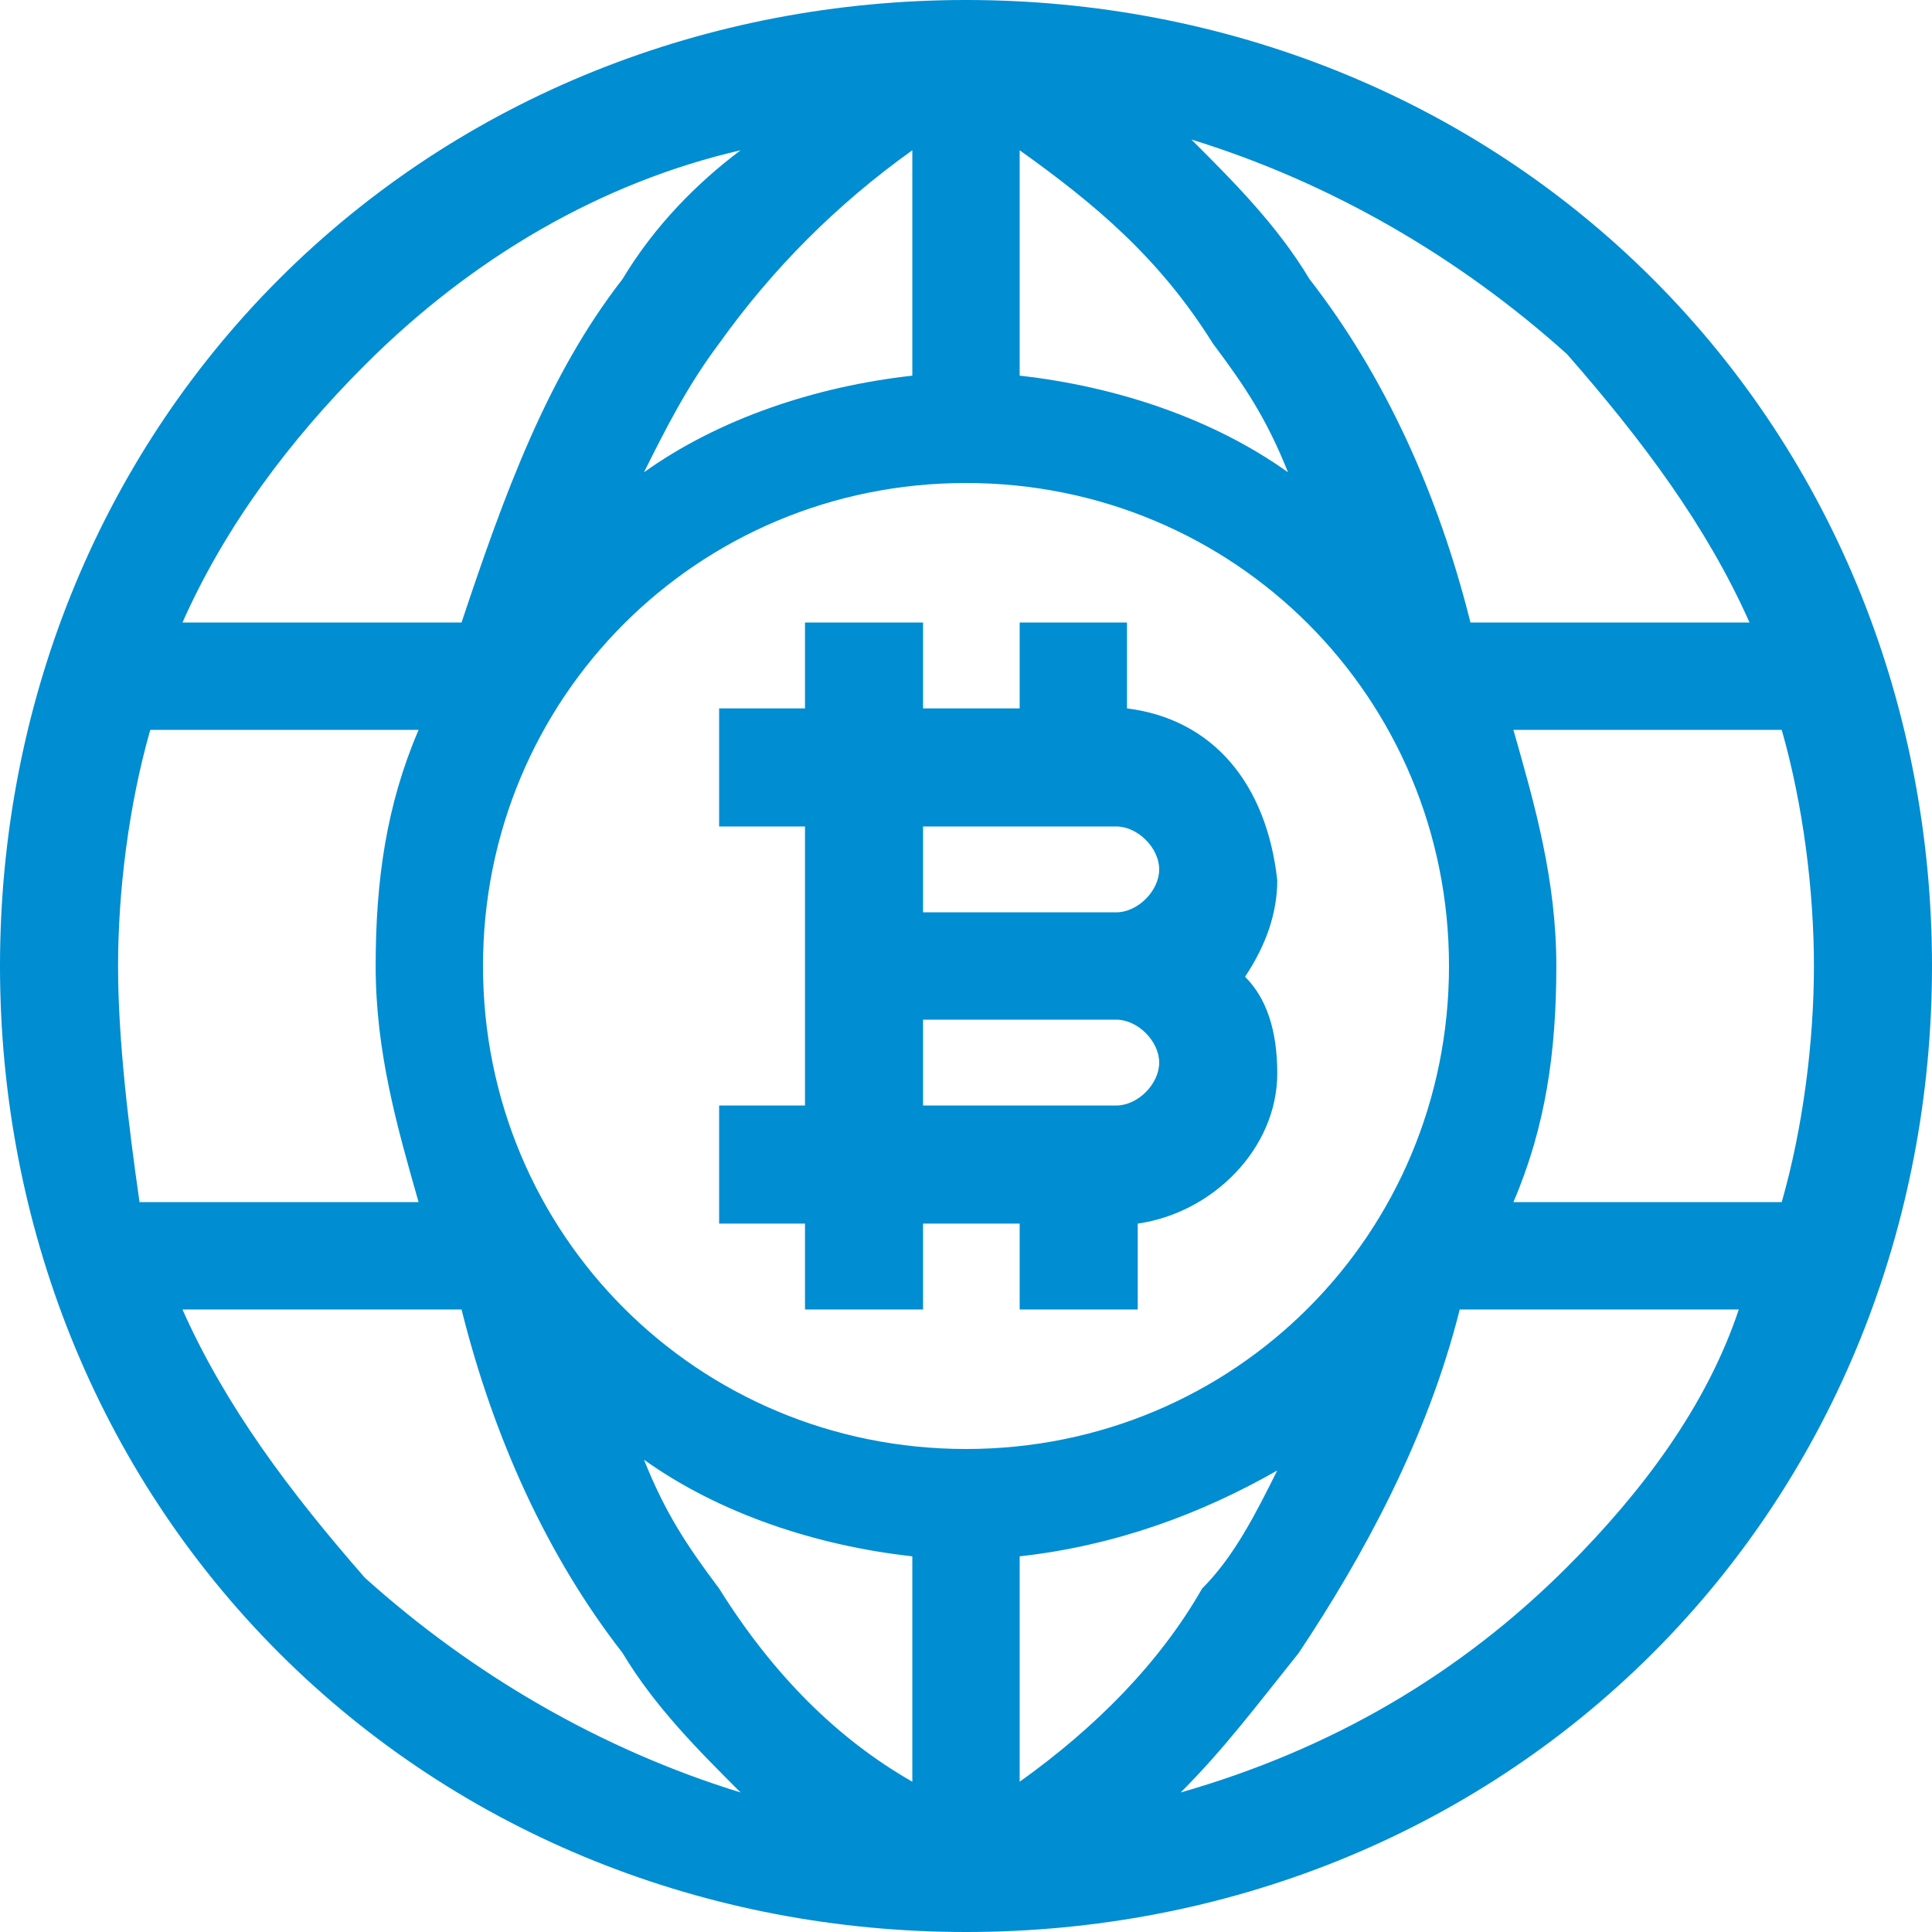
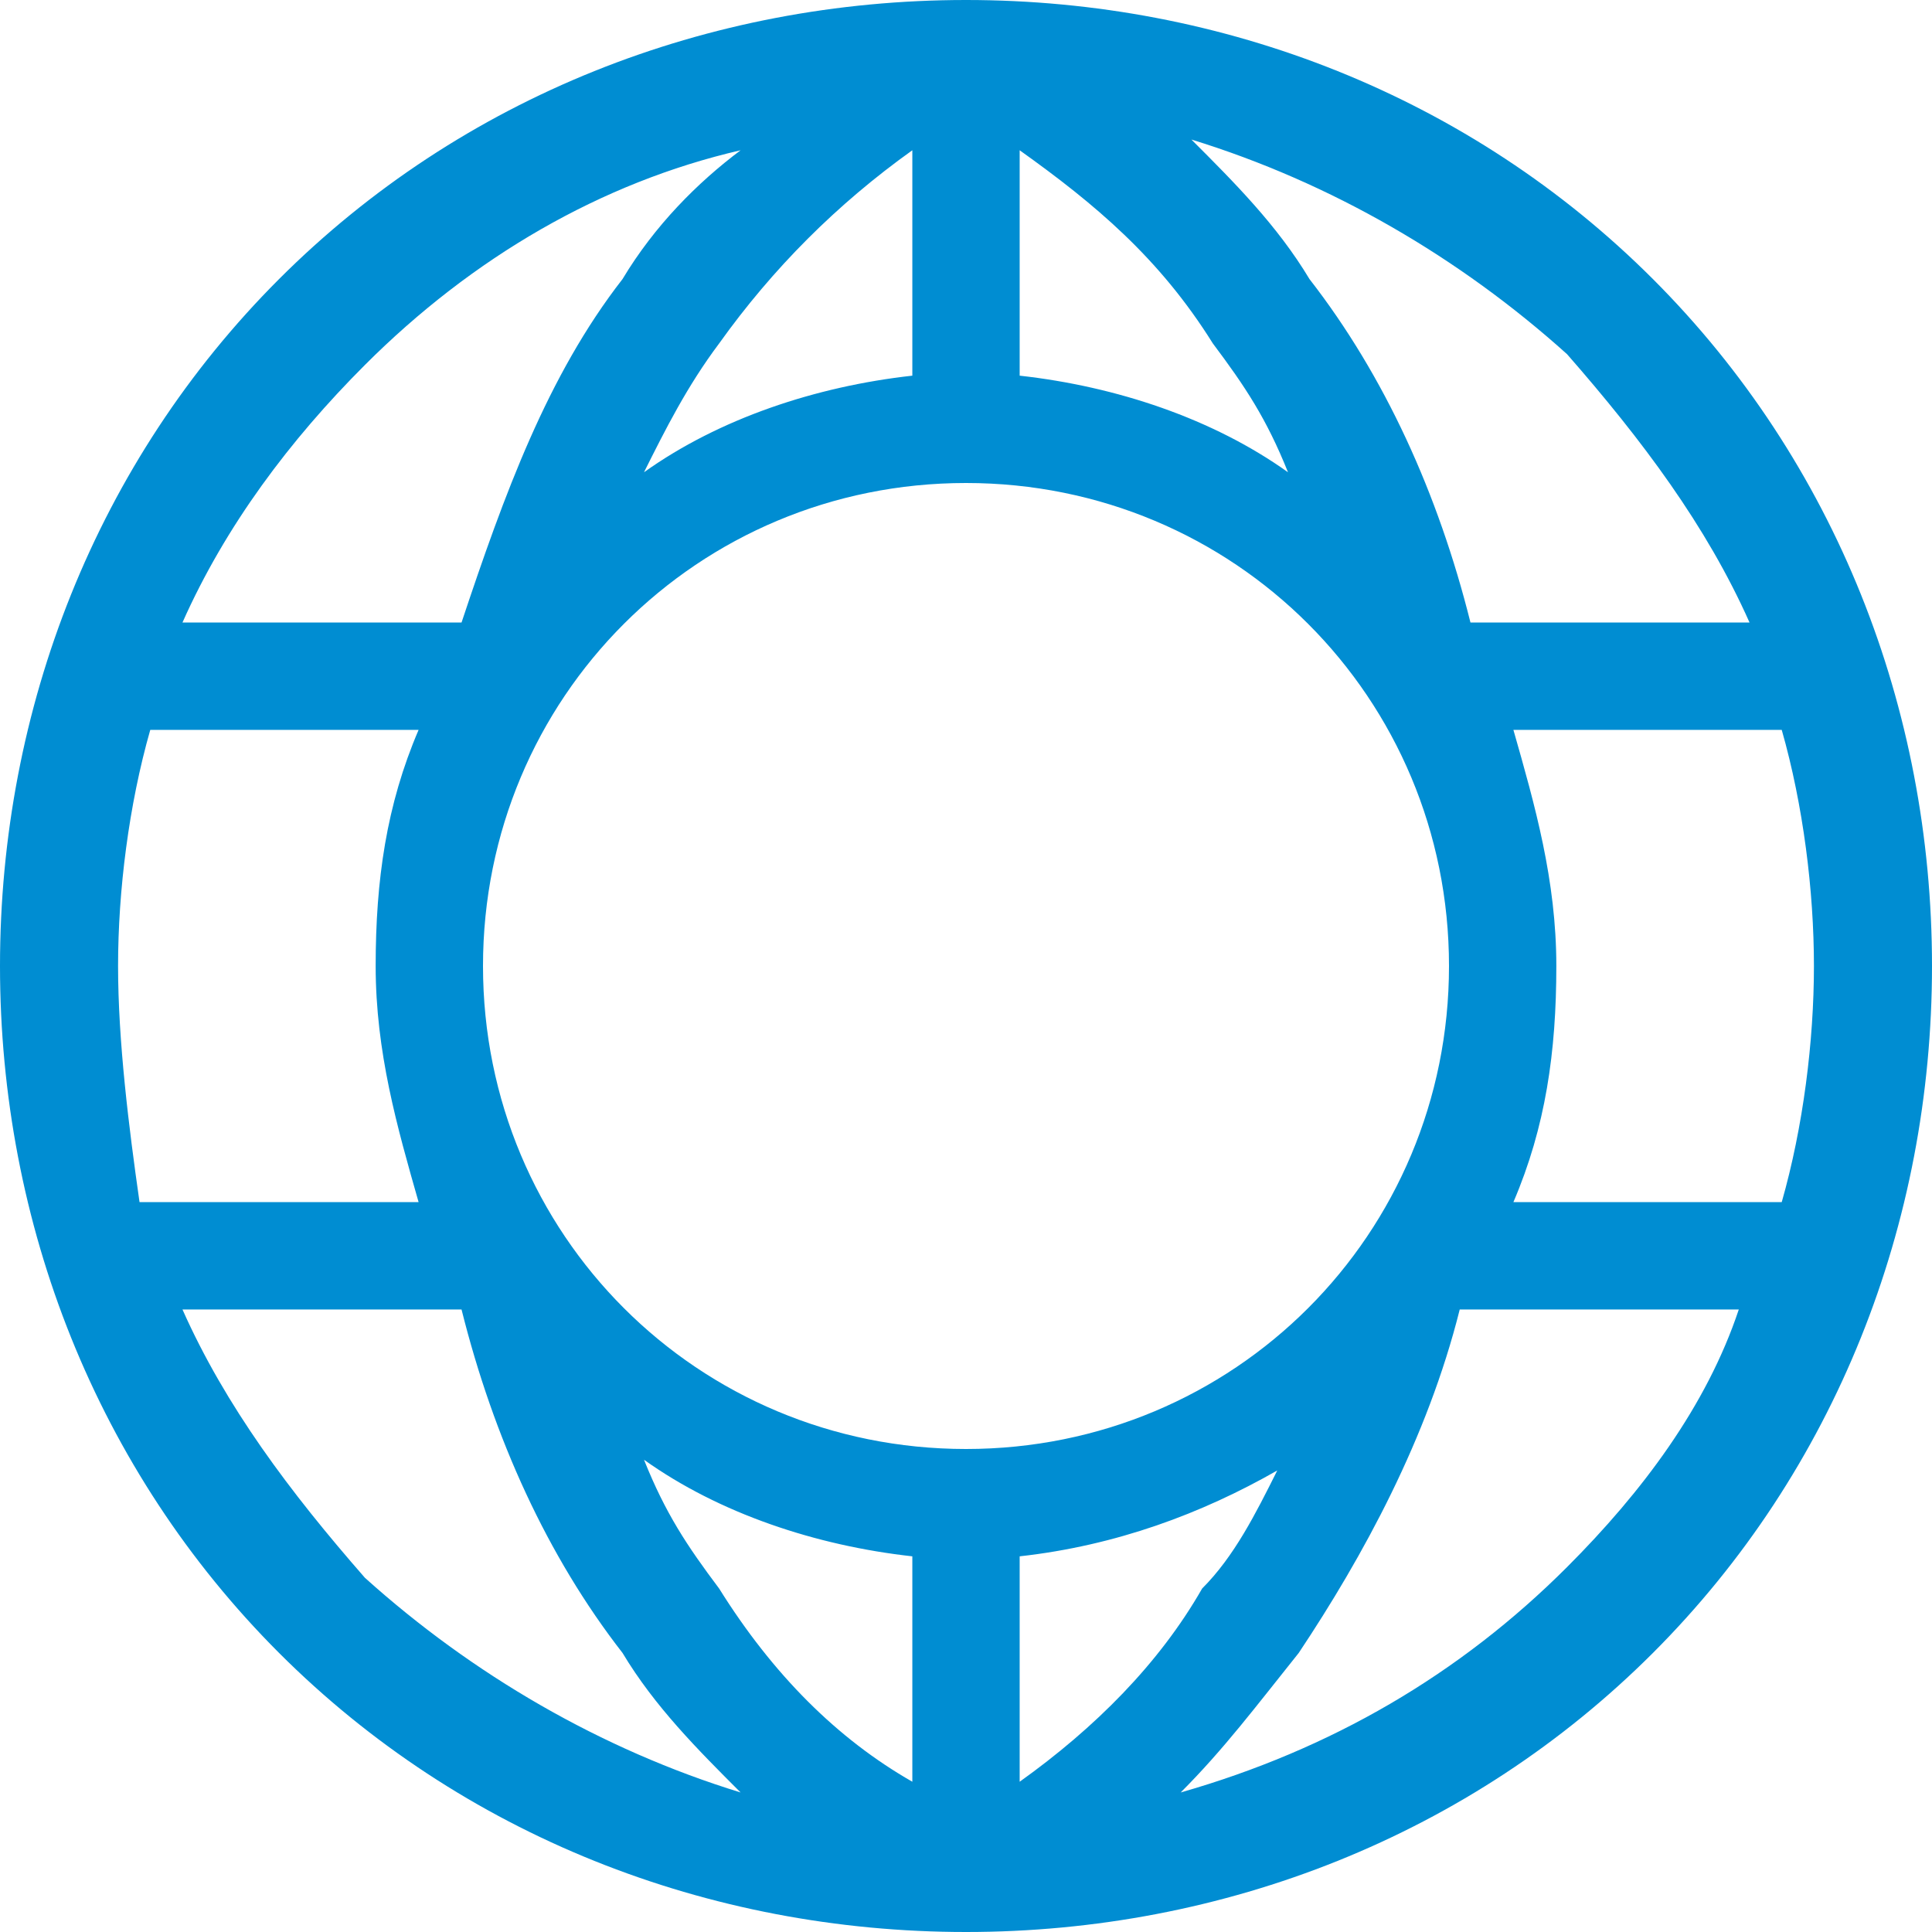
<svg xmlns="http://www.w3.org/2000/svg" version="1.1" id="Capa_1" x="0px" y="0px" viewBox="0 0 18 18" style="enable-background:new 0 0 18 18;" xml:space="preserve">
  <style type="text/css">
	.st0{fill:#008DD2;}
</style>
  <g>
    <path class="st0" d="M15.4,2.6C13.7,0.9,11.4,0,9,0S4.3,0.9,2.6,2.6C0.9,4.3,0,6.6,0,9s0.9,4.7,2.6,6.4C4.3,17.1,6.6,18,9,18   s4.7-0.9,6.4-2.6c1.7-1.7,2.6-4,2.6-6.4S17.1,4.3,15.4,2.6L15.4,2.6z M16.3,5.8h-2.6c-0.3-1.2-0.8-2.3-1.5-3.2   c-0.3-0.5-0.7-0.9-1.1-1.3c1.3,0.4,2.5,1.1,3.5,2C15.3,4.1,15.9,4.9,16.3,5.8z M16.9,9c0,0.7-0.1,1.5-0.3,2.2h-2.5   c0.3-0.7,0.4-1.4,0.4-2.2s-0.2-1.5-0.4-2.2h2.5C16.8,7.5,16.9,8.3,16.9,9z M1.1,9c0-0.7,0.1-1.5,0.3-2.2h2.5C3.6,7.5,3.5,8.2,3.5,9   s0.2,1.5,0.4,2.2H1.3C1.2,10.5,1.1,9.7,1.1,9z M9,13.5c-2.5,0-4.5-2-4.5-4.5s2-4.5,4.5-4.5s4.5,2,4.5,4.5S11.5,13.5,9,13.5z    M9.5,3.5V1.4c0.7,0.5,1.3,1,1.8,1.8c0.3,0.4,0.5,0.7,0.7,1.2C11.3,3.9,10.4,3.6,9.5,3.5L9.5,3.5z M8.5,1.4v2.1   C7.6,3.6,6.7,3.9,6,4.4c0.2-0.4,0.4-0.8,0.7-1.2C7.2,2.5,7.8,1.9,8.5,1.4z M8.5,14.5v2.1c-0.7-0.4-1.3-1-1.8-1.8   c-0.3-0.4-0.5-0.7-0.7-1.2C6.7,14.1,7.6,14.4,8.5,14.5z M9.5,16.6v-2.1c0.9-0.1,1.7-0.4,2.4-0.8c-0.2,0.4-0.4,0.8-0.7,1.1   C10.8,15.5,10.2,16.1,9.5,16.6z M3.4,3.4c1-1,2.2-1.7,3.5-2C6.5,1.7,6.1,2.1,5.8,2.6c-0.7,0.9-1.1,2-1.5,3.2H1.7   C2.1,4.9,2.7,4.1,3.4,3.4z M1.7,12.2h2.6c0.3,1.2,0.8,2.3,1.5,3.2c0.3,0.5,0.7,0.9,1.1,1.3c-1.3-0.4-2.5-1.1-3.5-2   C2.7,13.9,2.1,13.1,1.7,12.2z M14.6,14.6c-1,1-2.2,1.7-3.6,2.1c0.4-0.4,0.7-0.8,1.1-1.3c0.6-0.9,1.2-2,1.5-3.2h2.6   C15.9,13.1,15.3,13.9,14.6,14.6z" />
-     <path class="st0" d="M10.5,6.6V5.8H9.5v0.8H8.6V5.8H7.5v0.8H6.7v1.1h0.8v2.6H6.7v1.1h0.8v0.8h1.1v-0.8h0.9v0.8h1.1v-0.8   c0.7-0.1,1.3-0.7,1.3-1.4c0-0.4-0.1-0.7-0.3-0.9c0.2-0.3,0.3-0.6,0.3-0.9C11.8,7.3,11.3,6.7,10.5,6.6L10.5,6.6z M10.4,7.7   c0.2,0,0.4,0.2,0.4,0.4c0,0.2-0.2,0.4-0.4,0.4H8.6V7.7L10.4,7.7L10.4,7.7z M10.4,10.3H8.6V9.5h1.8c0.2,0,0.4,0.2,0.4,0.4   C10.8,10.1,10.6,10.3,10.4,10.3L10.4,10.3z" />
  </g>
</svg>